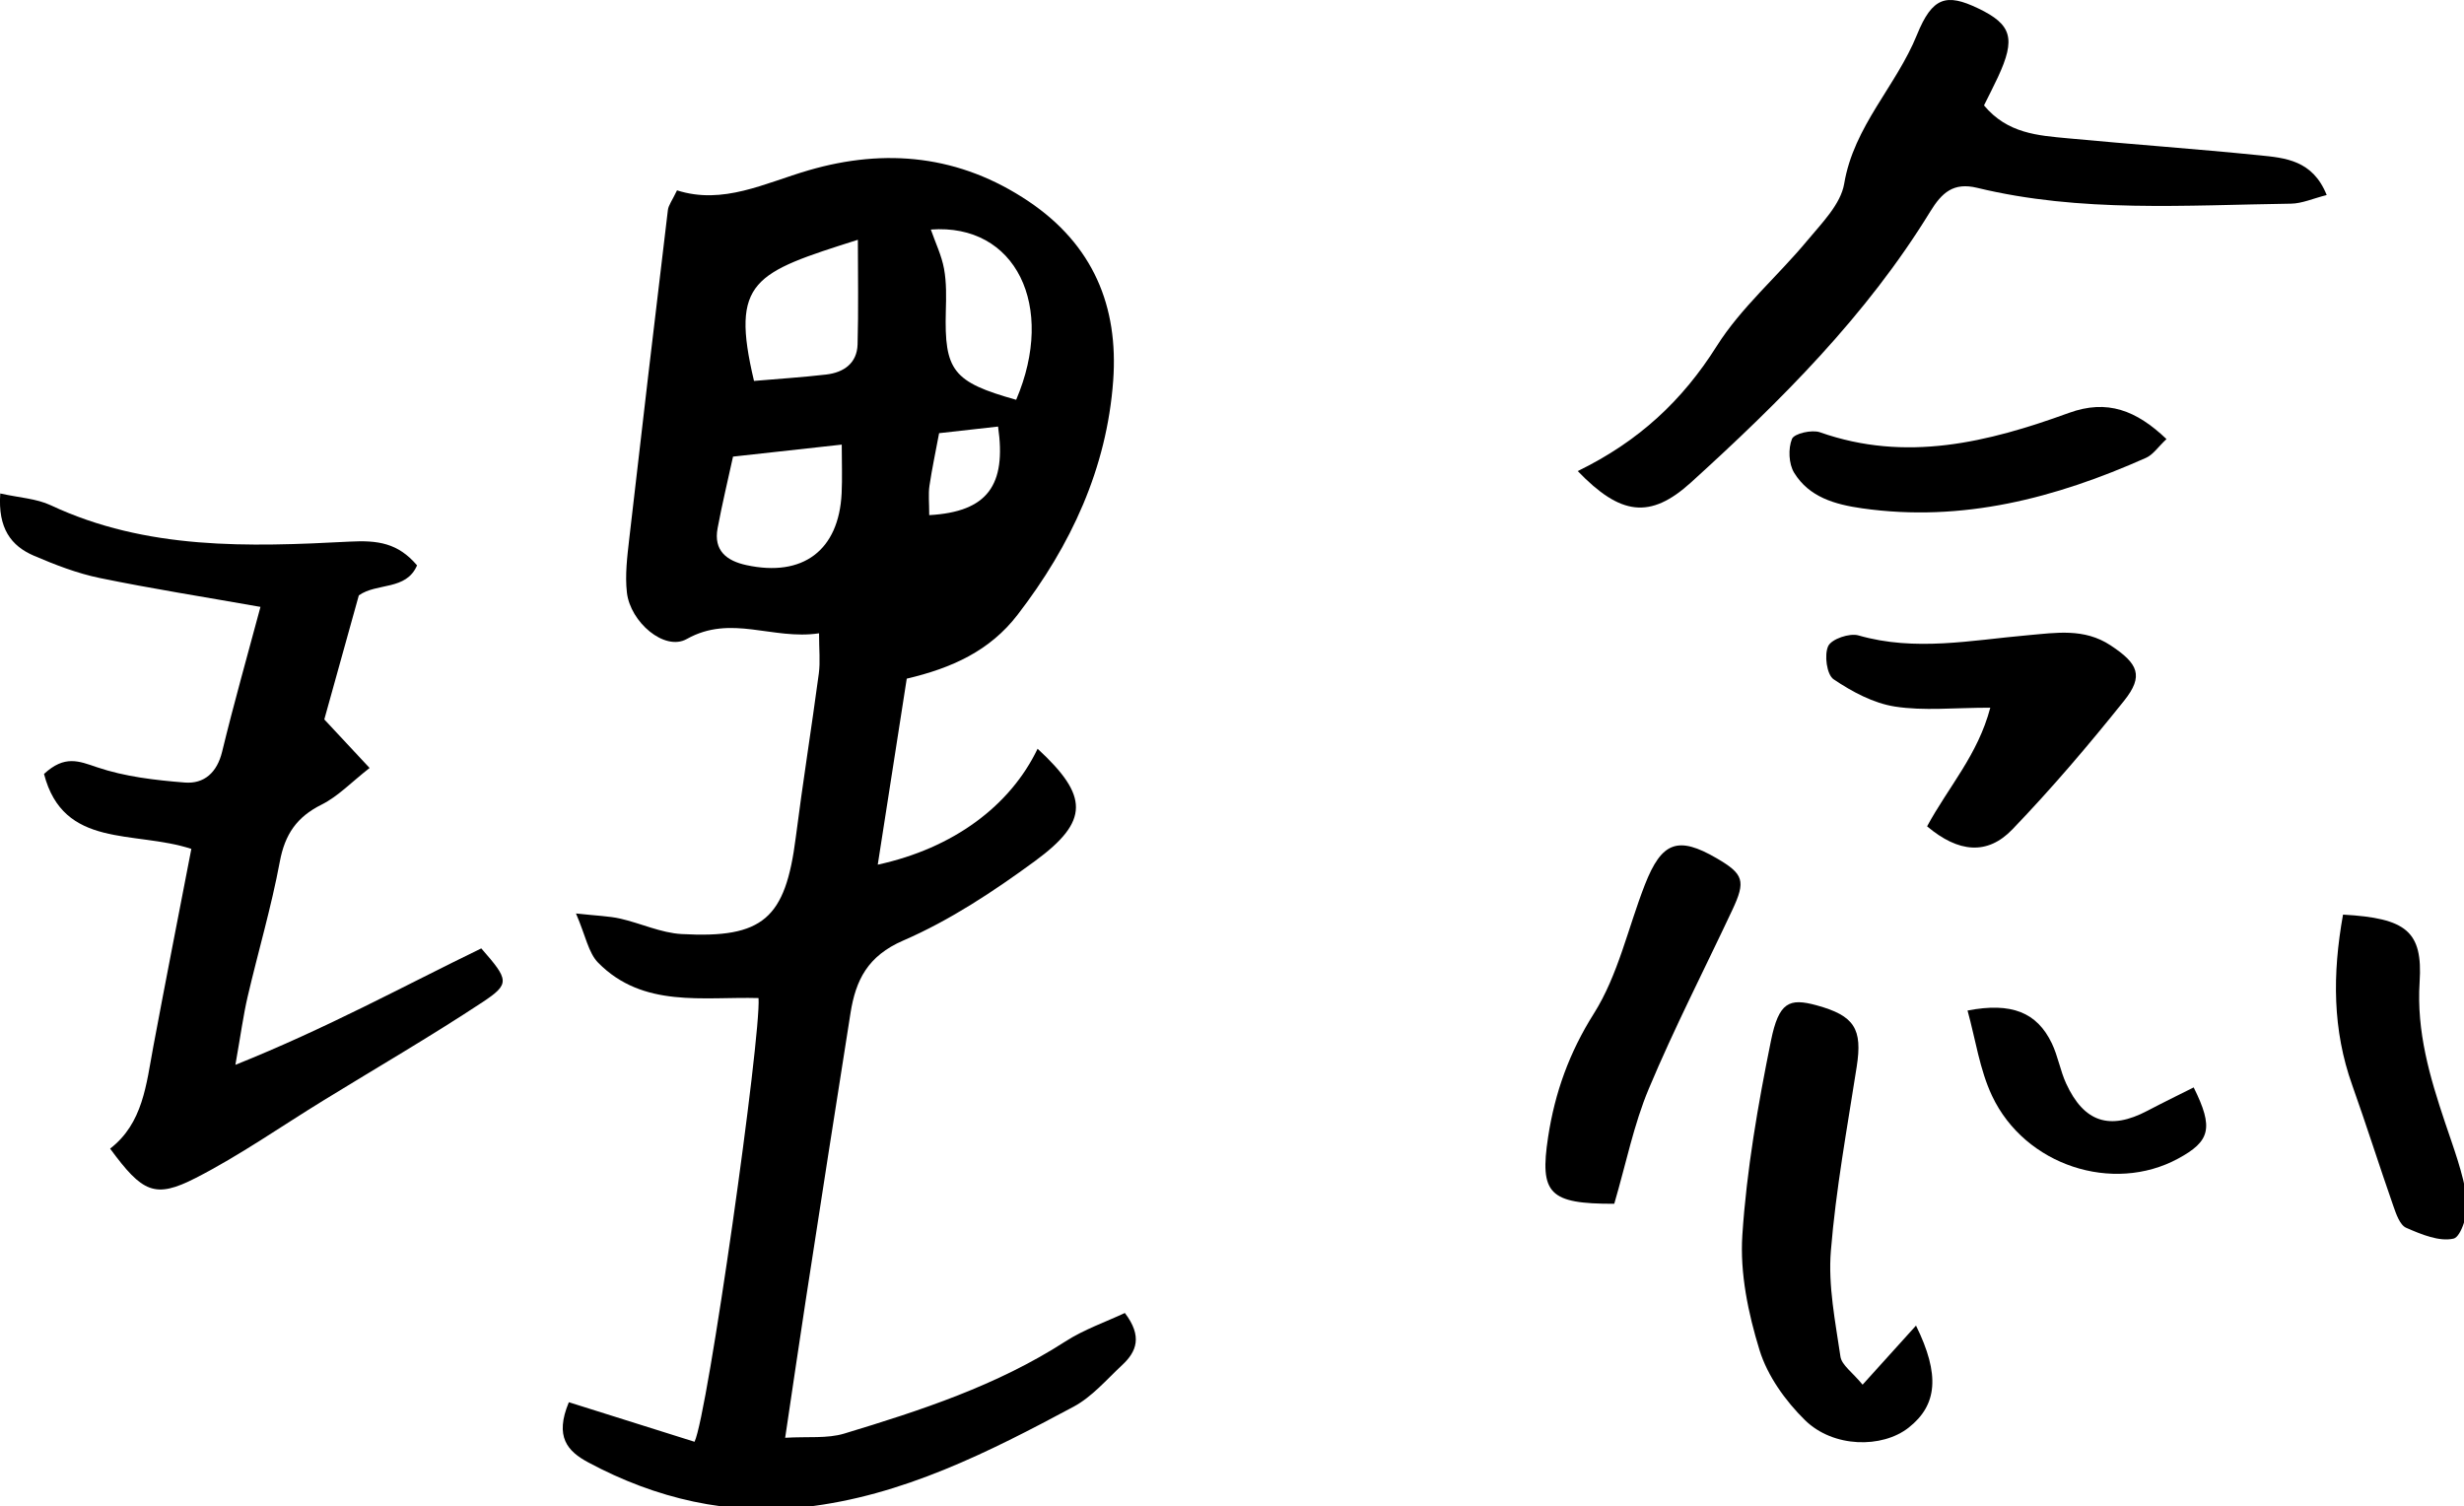
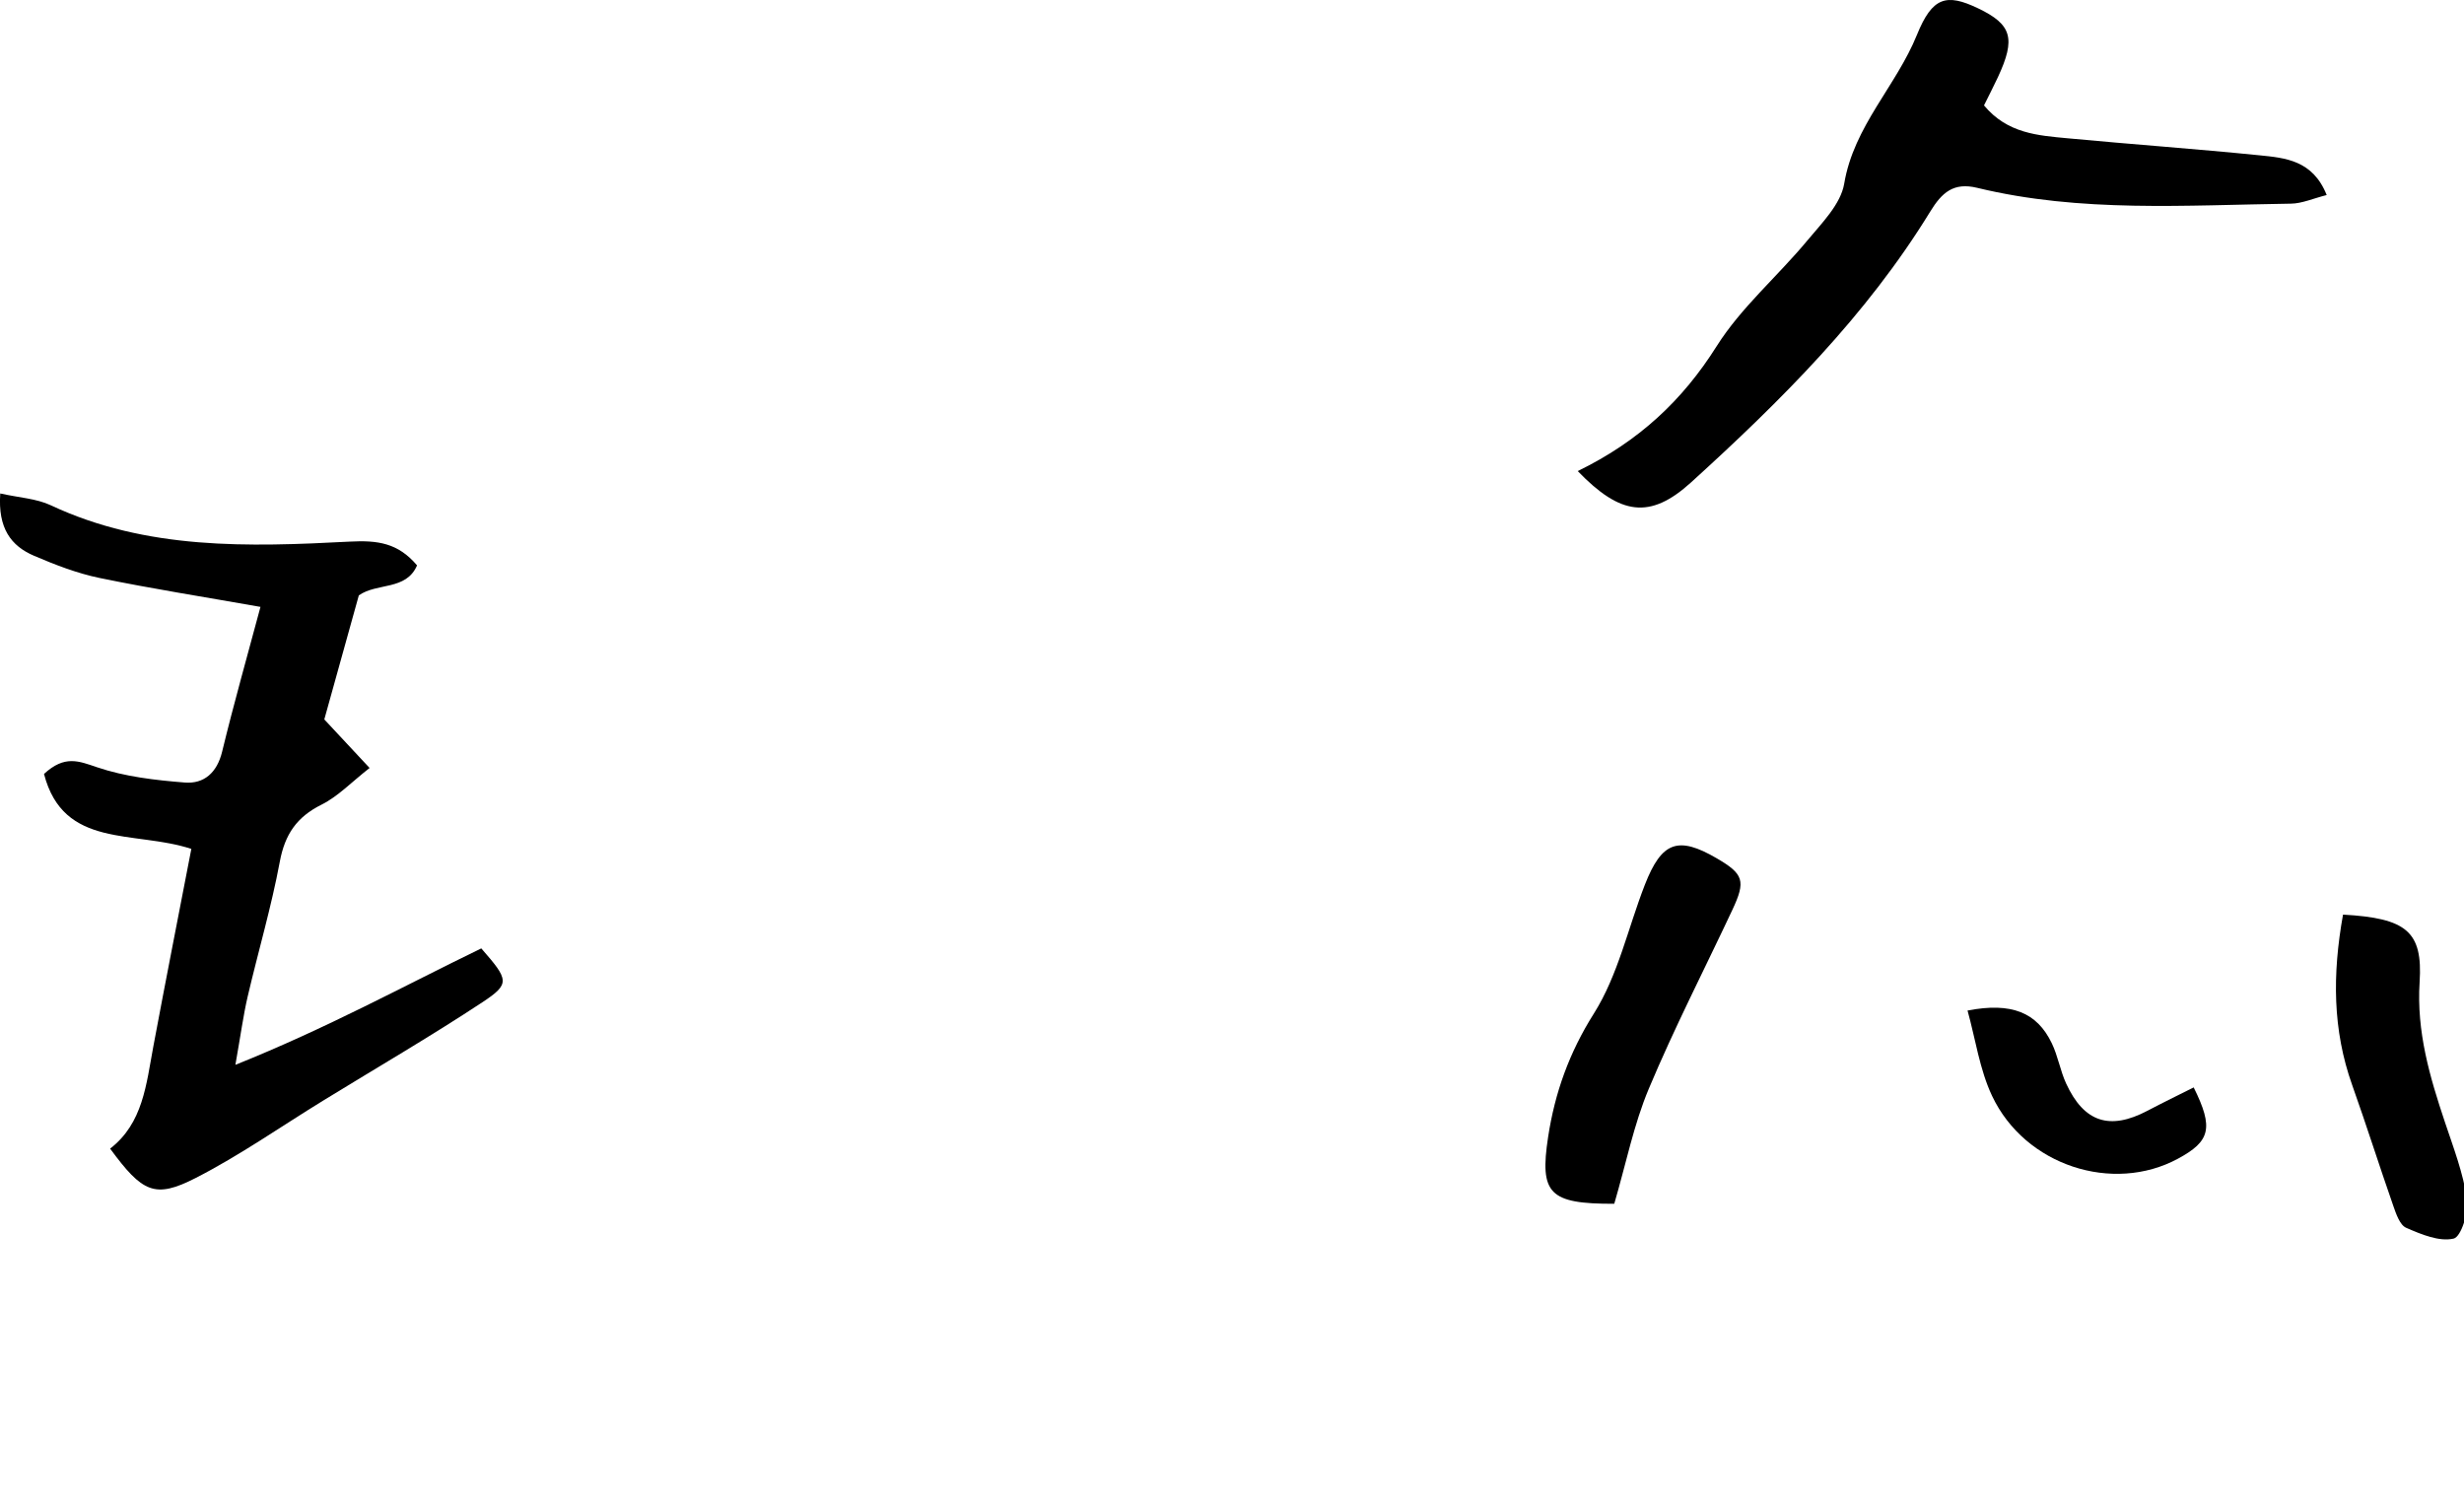
<svg xmlns="http://www.w3.org/2000/svg" id="Layer_2" viewBox="0 0 674 412">
  <defs>
    <style>.cls-1{stroke-width:0px;}</style>
  </defs>
  <g id="Layer_1-2">
-     <path class="cls-1" d="m155.6,383.56c12.09,3.8,23.38,7.36,34.38,10.82,3.6-7.32,18.25-111.01,17.51-121.37-15.14-.43-31.57,2.82-43.87-9.67-2.69-2.73-3.42-7.37-6.07-13.47,5.9.65,9.06.72,12.08,1.4,5.64,1.28,11.15,3.91,16.81,4.23,22.36,1.24,28.41-4.27,31.23-26.41,1.91-14.98,4.31-29.9,6.31-44.88.42-3.18.06-6.46.06-10.98-12.77,1.92-24.03-5.27-36.2,1.57-6.05,3.4-15.45-4.63-16.36-12.73-.54-4.78.08-9.75.63-14.58,3.44-30.02,6.98-60.02,10.58-90.02.16-1.34,1.16-2.58,2.5-5.4,12.61,4.03,23.96-1.98,36.01-5.49,21.05-6.13,41.34-4.15,60.16,8.5,17.66,11.87,24.62,28.74,23.14,49.05-1.75,24.01-11.54,45.07-26.18,64.07-7.56,9.82-17.93,14.54-30.29,17.44-2.64,16.92-5.23,33.55-7.93,50.88,20.72-4.5,36.26-16.14,43.72-31.71,13.95,12.89,14.26,19.74-.71,30.72-11.29,8.28-23.25,16.2-36.01,21.73-9.79,4.24-13.02,10.85-14.45,19.82-4.13,26-8.16,52.02-12.17,78.04-1.85,11.97-3.58,23.95-5.71,38.17,6.21-.38,11.5.26,16.16-1.15,20.97-6.35,41.79-13.14,60.47-25.19,5.1-3.29,11.01-5.32,16.29-7.8,4.89,6.41,3.19,10.59-.73,14.24-4.27,3.98-8.26,8.7-13.28,11.39-23.23,12.44-46.87,24.44-73.48,27.45-20.82,2.36-40.72-2.25-59.28-12.2-5.71-3.06-9.27-7.01-5.32-16.46ZM234.66,65.59c-28.38,9.02-34.94,11.1-28.41,38.61,6.44-.56,13.12-.98,19.75-1.75,4.79-.56,8.43-3.07,8.58-8.24.27-9.44.08-18.89.08-28.61Zm-34.15,59.31c-1.41,6.45-2.98,12.99-4.22,19.59-1.15,6.14,2.49,8.92,7.87,10.09,15.47,3.36,25.3-4.03,26.06-19.65.2-4.19.03-8.39.03-13.31-10.64,1.18-19.67,2.17-29.73,3.28Zm77.45-15.54c10.96-25.67-.13-48.31-23.34-46.57,1.27,3.65,2.95,7.1,3.61,10.73.69,3.76.6,7.69.49,11.54-.44,16.36,1.96,19.45,19.24,24.3Zm-23.77,31.55c15.93-.9,21.14-8.16,18.82-24.23-5.15.58-10.31,1.16-16.13,1.81-.95,5.1-1.95,9.73-2.64,14.41-.33,2.26-.06,4.61-.06,8.02Z" />
    <path class="cls-1" d="m71.26,166.01c-15.54-2.75-29.85-4.99-44.01-7.91-6.15-1.27-12.15-3.6-17.95-6.08-6.26-2.68-9.9-7.48-9.23-17.04,5.15,1.16,9.87,1.38,13.82,3.23,26.21,12.28,54.08,11.39,81.79,9.94,7.62-.4,13.19.35,18.4,6.5-2.98,6.94-10.97,4.69-15.93,8.21-3.19,11.45-6.4,23.02-9.44,33.93,4.17,4.47,7.7,8.26,12.39,13.28-4.98,3.89-8.65,7.79-13.13,10.02-6.79,3.37-10.04,8.14-11.43,15.6-2.32,12.44-5.93,24.64-8.81,36.98-1.17,5.04-1.85,10.2-3.34,18.6,25.04-10.03,46.03-21.55,67.26-31.85,7.56,8.65,7.97,9.67.26,14.76-14.2,9.37-28.94,17.92-43.44,26.83-11.62,7.13-22.84,15.02-34.94,21.21-11.19,5.73-14.57,3.98-23.41-8.03,9.01-6.94,9.89-17.61,11.82-27.93,3.37-18.01,6.91-35.99,10.4-54.06-15.66-5.13-34.98.06-40.3-20.5,5.67-5.23,9.51-3.52,14.5-1.83,7.62,2.58,15.92,3.54,24.01,4.18,5.27.42,8.82-2.7,10.21-8.44,3.2-13.18,6.91-26.23,10.49-39.61Z" />
    <path class="cls-1" d="m431.57,128.86c16.73-8.15,28.64-19.31,38.01-34.17,6.67-10.58,16.62-19.06,24.71-28.8,3.99-4.81,9.22-10,10.17-15.65,2.64-15.76,14.21-26.67,19.89-40.69,4.22-10.43,8.08-11.42,16.76-7.26,9.21,4.41,10.32,8.23,5.4,18.81-1.19,2.55-2.49,5.06-3.81,7.73,6.41,7.72,14.79,8.23,22.92,9,17.46,1.65,34.97,2.89,52.42,4.65,7.04.71,14.58,1.32,18.4,10.87-3.7.93-6.73,2.32-9.78,2.36-28.7.39-57.51,2.53-85.82-4.33-6.5-1.58-9.67,1.31-12.86,6.51-17.45,28.48-40.91,51.81-65.4,74.05-11.25,10.22-19.37,8.98-31-3.07Z" />
-     <path class="cls-1" d="m524.1,362.59c6.63,13.48,5.84,21.76-2.03,27.94-7.24,5.68-20.59,5.52-28.32-2.05-5.35-5.24-10.26-12.1-12.44-19.14-3.11-10.08-5.4-21.1-4.71-31.5,1.17-17.83,4.27-35.63,7.83-53.18,2.15-10.58,5.01-11.71,12.44-9.68,10.44,2.85,12.62,6.47,11.01,16.81-2.61,16.77-5.7,33.53-7.07,50.41-.77,9.51,1.22,19.3,2.62,28.87.34,2.34,3.28,4.29,6.06,7.69,5.08-5.62,9.46-10.47,14.61-16.16Z" />
-     <path class="cls-1" d="m527.13,226.04c5.85-10.83,13.87-19.48,17.29-32.46-9.91,0-18.17.93-26.09-.31-5.89-.92-11.74-4.06-16.77-7.46-1.87-1.26-2.61-6.69-1.47-9.09.92-1.93,5.84-3.61,8.27-2.91,15.53,4.47,30.89,1.3,46.33-.05,7.69-.67,15.4-2,22.62,2.76,7.6,5.01,9.16,8.35,3.7,15.18-9.7,12.12-19.8,23.99-30.55,35.17-6.84,7.12-14.76,6.38-23.33-.84Z" />
    <path class="cls-1" d="m441.56,329.28c-17.81.05-20.46-2.74-18.09-18.27,1.85-12.11,5.76-23.06,12.53-33.79,6.61-10.48,9.33-23.39,13.92-35.17,4.62-11.86,9.09-13.44,19.68-7.27,7.37,4.3,7.99,6.18,4.27,14.1-7.65,16.3-15.9,32.34-22.86,48.93-4.1,9.77-6.2,20.38-9.45,31.48Z" />
    <path class="cls-1" d="m640.91,250.18c17.35.98,21.84,4.58,20.95,18.46-.87,13.56,2.77,25.92,6.95,38.39,2.31,6.9,4.96,13.83,6.01,20.96.52,3.55-1.6,10.33-3.65,10.81-3.93.92-8.87-1.16-12.98-2.95-1.74-.75-2.76-3.8-3.53-6-3.84-10.98-7.34-22.07-11.24-33.03-5.37-15.07-5.45-30.3-2.51-46.64Z" />
-     <path class="cls-1" d="m592.62,120.1c-2.29,2.15-3.66,4.27-5.59,5.13-24.73,11.01-50.24,17.72-77.66,13.82-7.46-1.06-14.5-3.06-18.6-9.73-1.49-2.42-1.67-6.63-.59-9.27.6-1.47,5.44-2.58,7.64-1.81,23.55,8.31,45.97,2.75,68.09-5.29,10.51-3.82,18.46-.7,26.7,7.14Z" />
    <path class="cls-1" d="m538.2,276.42c12.09-2.34,19.02.56,23.05,8.96,1.68,3.49,2.3,7.48,3.92,11,4.89,10.63,11.94,12.88,22.25,7.45,4.18-2.2,8.42-4.26,12.64-6.38,5.51,11.11,4.55,14.71-4.29,19.49-17.8,9.63-41.85,1.91-50.86-17.17-3.4-7.19-4.52-15.46-6.71-23.35Z" />
  </g>
</svg>